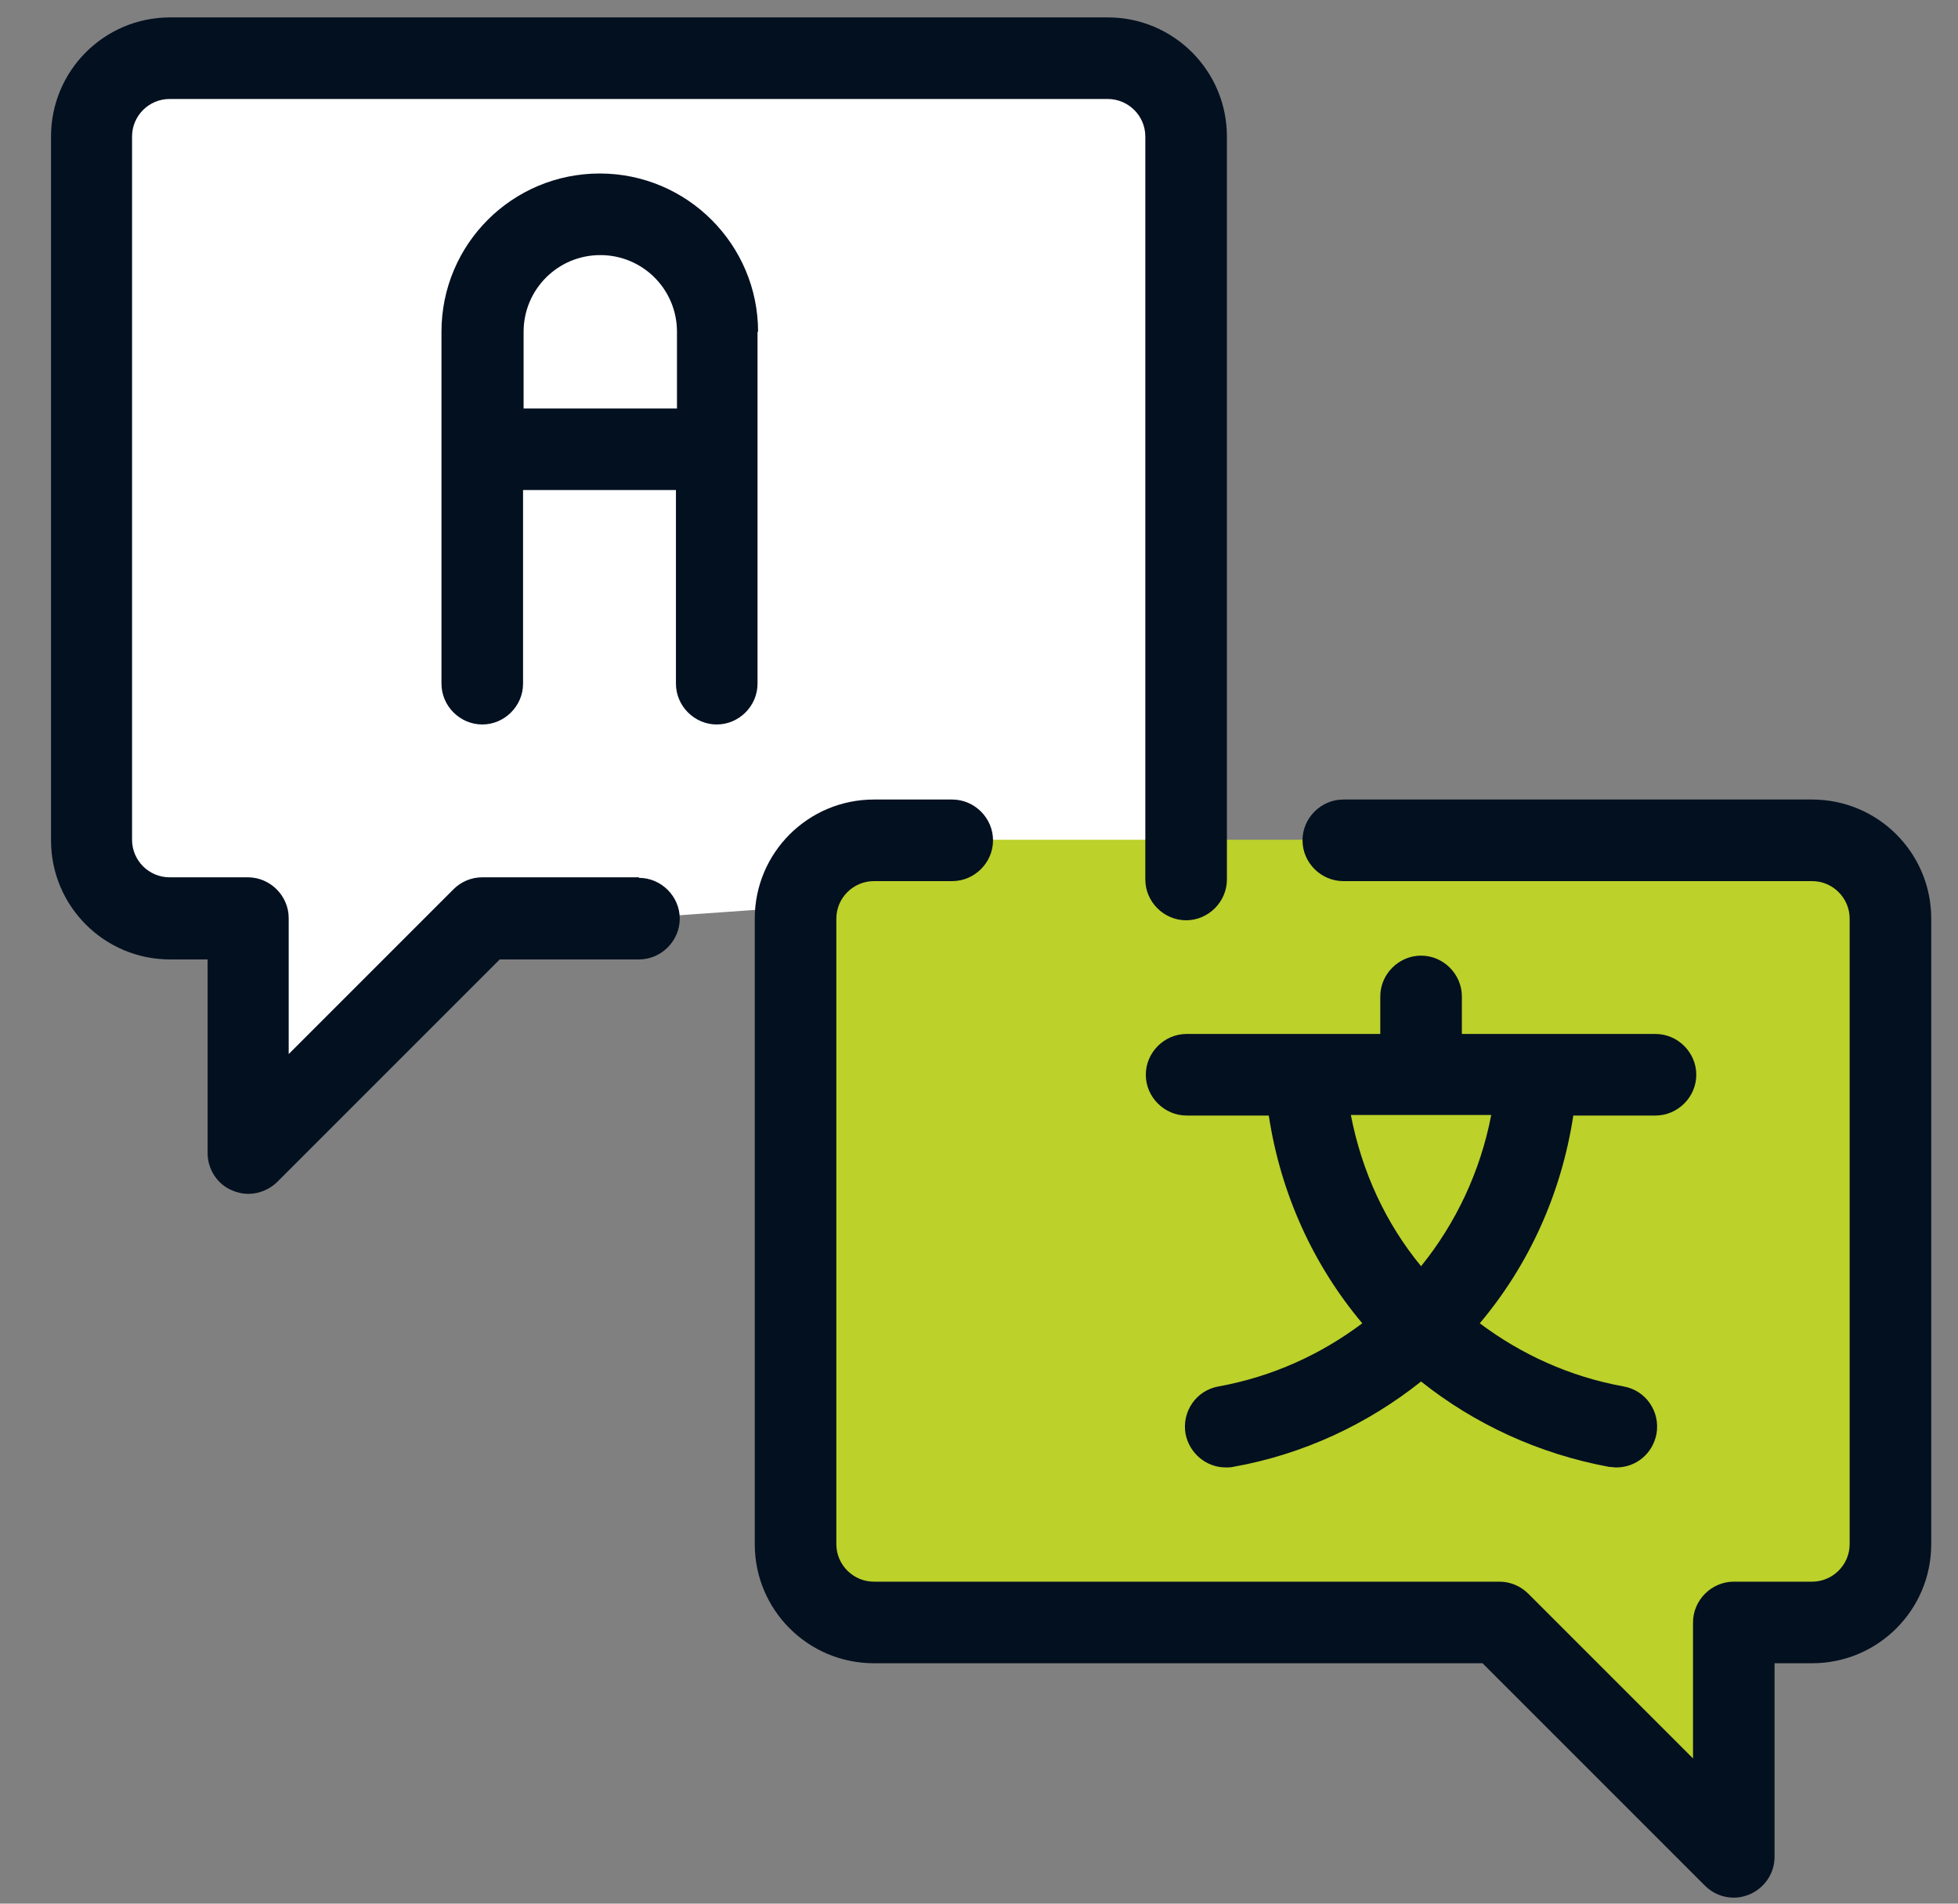
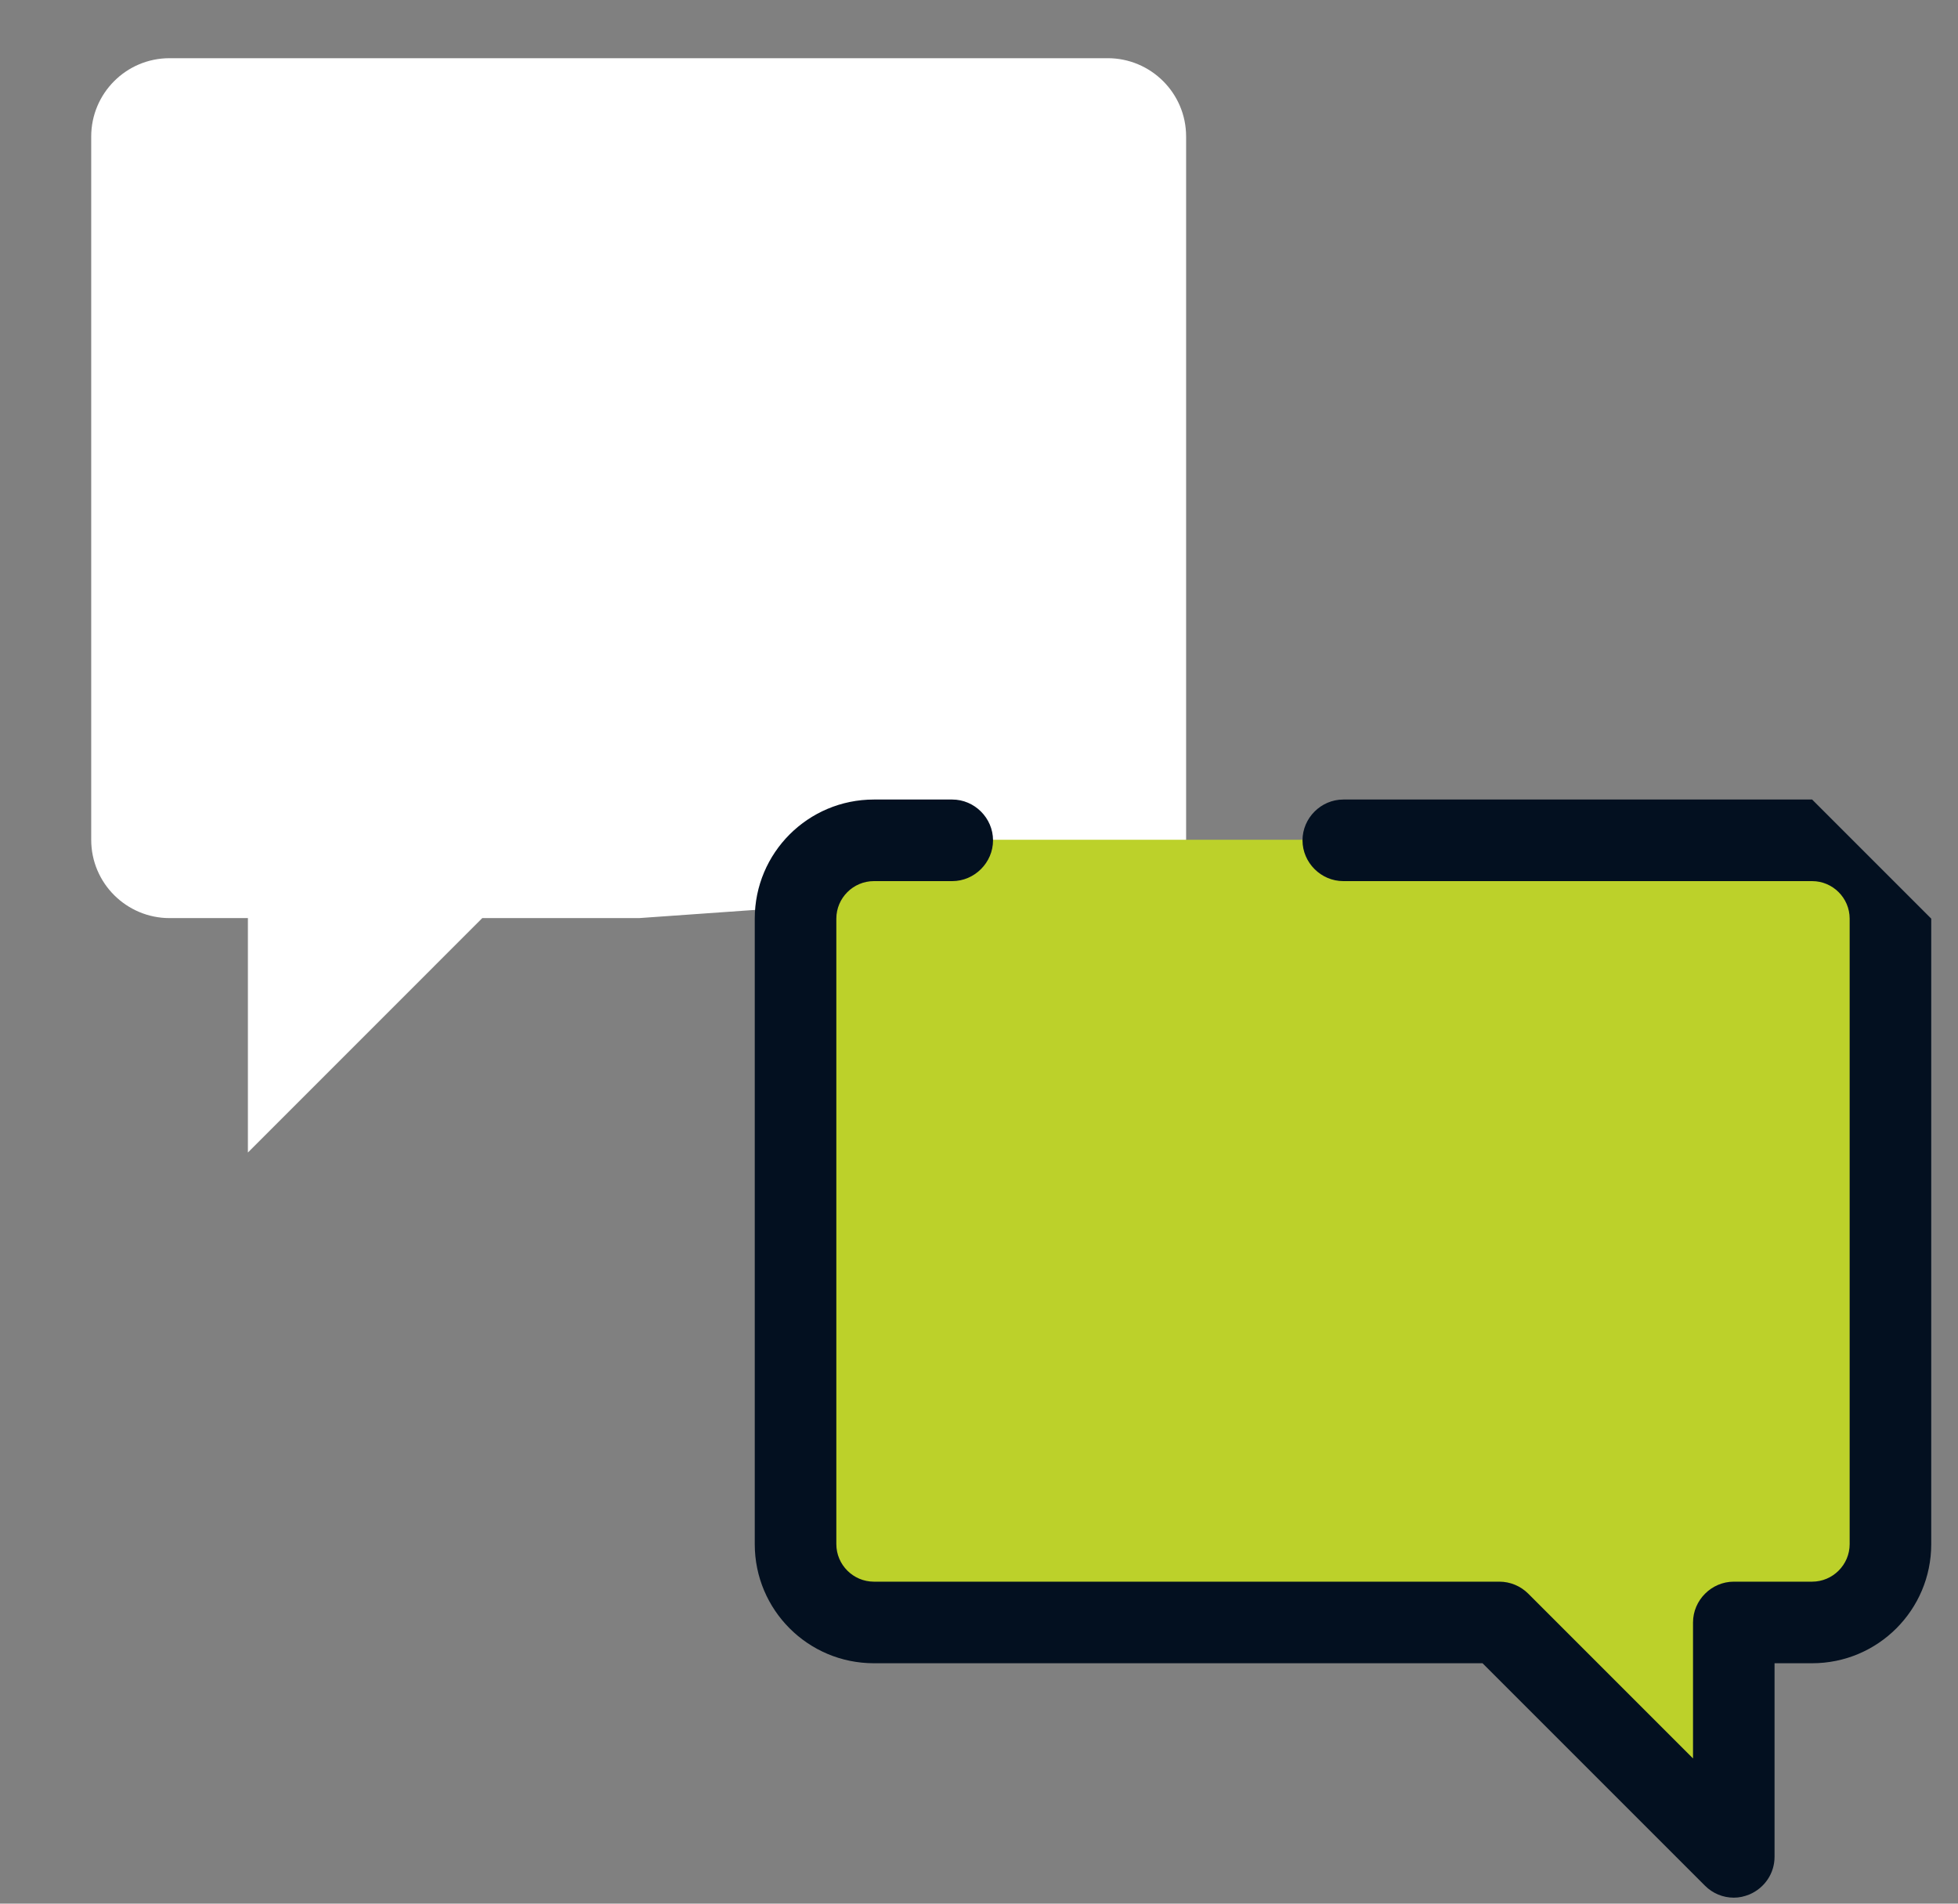
<svg xmlns="http://www.w3.org/2000/svg" width="36" height="35" viewBox="0 0 36 35" fill="none">
  <rect x="0" y="0" width="36" height="35" fill="#808080" stroke="none" />
  <path d="M11.748 16.88H8.867L4.558 21.19V16.88H3.118C2.328 16.88 1.677 16.24 1.677 15.44V2.51C1.677 1.72 2.317 1.07 3.118 1.07H20.367C21.157 1.07 21.808 1.71 21.808 2.51V16.17" fill="white" />
  <path d="M24.688 15.44H33.307C34.097 15.44 34.748 16.08 34.748 16.88V28.38C34.748 29.17 34.108 29.82 33.307 29.82H31.867V34.13L27.558 29.82H16.058C15.268 29.82 14.617 29.18 14.617 28.38V16.88C14.617 16.09 15.258 15.44 16.058 15.44H17.497" fill="#BCD12A" />
-   <path d="M11.748 16.13H8.867C8.668 16.13 8.477 16.21 8.338 16.35L5.308 19.38V16.88C5.308 16.47 4.968 16.13 4.558 16.13H3.118C2.737 16.13 2.428 15.82 2.428 15.44V2.51C2.428 2.13 2.737 1.82 3.118 1.82H20.367C20.747 1.82 21.058 2.13 21.058 2.51V16.17C21.058 16.58 21.398 16.92 21.808 16.92C22.218 16.92 22.558 16.58 22.558 16.17V2.51C22.558 1.3 21.578 0.32 20.367 0.32H3.127C1.917 0.32 0.938 1.3 0.938 2.51V15.45C0.938 16.66 1.917 17.64 3.127 17.64H3.817V21.2C3.817 21.5 3.998 21.78 4.277 21.89C4.367 21.93 4.468 21.95 4.567 21.95C4.758 21.95 4.957 21.87 5.098 21.73L9.188 17.64H11.748C12.158 17.64 12.498 17.3 12.498 16.89C12.498 16.48 12.158 16.14 11.748 16.14V16.13Z" fill="#031020" />
-   <path d="M33.318 14.7H24.698C24.288 14.7 23.948 15.04 23.948 15.45C23.948 15.86 24.288 16.2 24.698 16.2H33.318C33.697 16.2 34.008 16.51 34.008 16.89V28.39C34.008 28.77 33.697 29.08 33.318 29.08H31.878C31.468 29.08 31.128 29.42 31.128 29.83V32.33L28.098 29.3C27.957 29.16 27.767 29.08 27.567 29.08H16.067C15.688 29.08 15.377 28.77 15.377 28.39V16.89C15.377 16.51 15.688 16.2 16.067 16.2H17.508C17.918 16.2 18.258 15.86 18.258 15.45C18.258 15.04 17.918 14.7 17.508 14.7H16.067C14.857 14.7 13.877 15.68 13.877 16.89V28.39C13.877 29.6 14.857 30.58 16.067 30.58H27.258L31.348 34.67C31.488 34.81 31.677 34.89 31.878 34.89C31.977 34.89 32.068 34.87 32.167 34.83C32.447 34.71 32.627 34.44 32.627 34.14V30.58H33.318C34.528 30.58 35.508 29.6 35.508 28.39V16.89C35.508 15.68 34.528 14.7 33.318 14.7Z" fill="#031020" />
-   <path d="M13.938 6.1C13.938 4.5 12.637 3.19 11.027 3.19C9.418 3.19 8.117 4.49 8.117 6.1V12.57C8.117 12.98 8.457 13.32 8.867 13.32C9.277 13.32 9.617 12.98 9.617 12.57V9.01H12.428V12.57C12.428 12.98 12.768 13.32 13.178 13.32C13.588 13.32 13.928 12.98 13.928 12.57V6.1H13.938ZM9.627 7.51V6.1C9.627 5.32 10.258 4.69 11.037 4.69C11.818 4.69 12.447 5.32 12.447 6.1V7.51H9.627Z" fill="#031020" />
-   <path d="M26.128 17.57C25.718 17.57 25.378 17.91 25.378 18.32V19.01H21.817C21.407 19.01 21.067 19.35 21.067 19.76C21.067 20.17 21.407 20.51 21.817 20.51H23.328C23.547 21.95 24.148 23.26 25.047 24.33C24.288 24.9 23.398 25.31 22.407 25.49C21.997 25.56 21.727 25.95 21.797 26.36C21.867 26.72 22.177 26.98 22.538 26.98C22.578 26.98 22.628 26.98 22.668 26.97C23.968 26.74 25.148 26.18 26.128 25.4C27.108 26.18 28.288 26.73 29.587 26.97C29.628 26.97 29.677 26.98 29.718 26.98C30.078 26.98 30.387 26.73 30.457 26.36C30.527 25.95 30.258 25.56 29.848 25.49C28.858 25.31 27.968 24.9 27.207 24.33C28.108 23.26 28.707 21.95 28.927 20.51H30.438C30.848 20.51 31.188 20.17 31.188 19.76C31.188 19.35 30.848 19.01 30.438 19.01H26.878V18.32C26.878 17.91 26.538 17.57 26.128 17.57ZM26.128 23.28C25.477 22.49 25.038 21.54 24.837 20.5H27.418C27.218 21.54 26.767 22.49 26.128 23.28Z" fill="#031020" />
+   <path d="M33.318 14.7H24.698C24.288 14.7 23.948 15.04 23.948 15.45C23.948 15.86 24.288 16.2 24.698 16.2H33.318C33.697 16.2 34.008 16.51 34.008 16.89V28.39C34.008 28.77 33.697 29.08 33.318 29.08H31.878C31.468 29.08 31.128 29.42 31.128 29.83V32.33L28.098 29.3C27.957 29.16 27.767 29.08 27.567 29.08H16.067C15.688 29.08 15.377 28.77 15.377 28.39V16.89C15.377 16.51 15.688 16.2 16.067 16.2H17.508C17.918 16.2 18.258 15.86 18.258 15.45C18.258 15.04 17.918 14.7 17.508 14.7H16.067C14.857 14.7 13.877 15.68 13.877 16.89V28.39C13.877 29.6 14.857 30.58 16.067 30.58H27.258L31.348 34.67C31.488 34.81 31.677 34.89 31.878 34.89C31.977 34.89 32.068 34.87 32.167 34.83C32.447 34.71 32.627 34.44 32.627 34.14V30.58H33.318C34.528 30.58 35.508 29.6 35.508 28.39V16.89Z" fill="#031020" />
</svg>